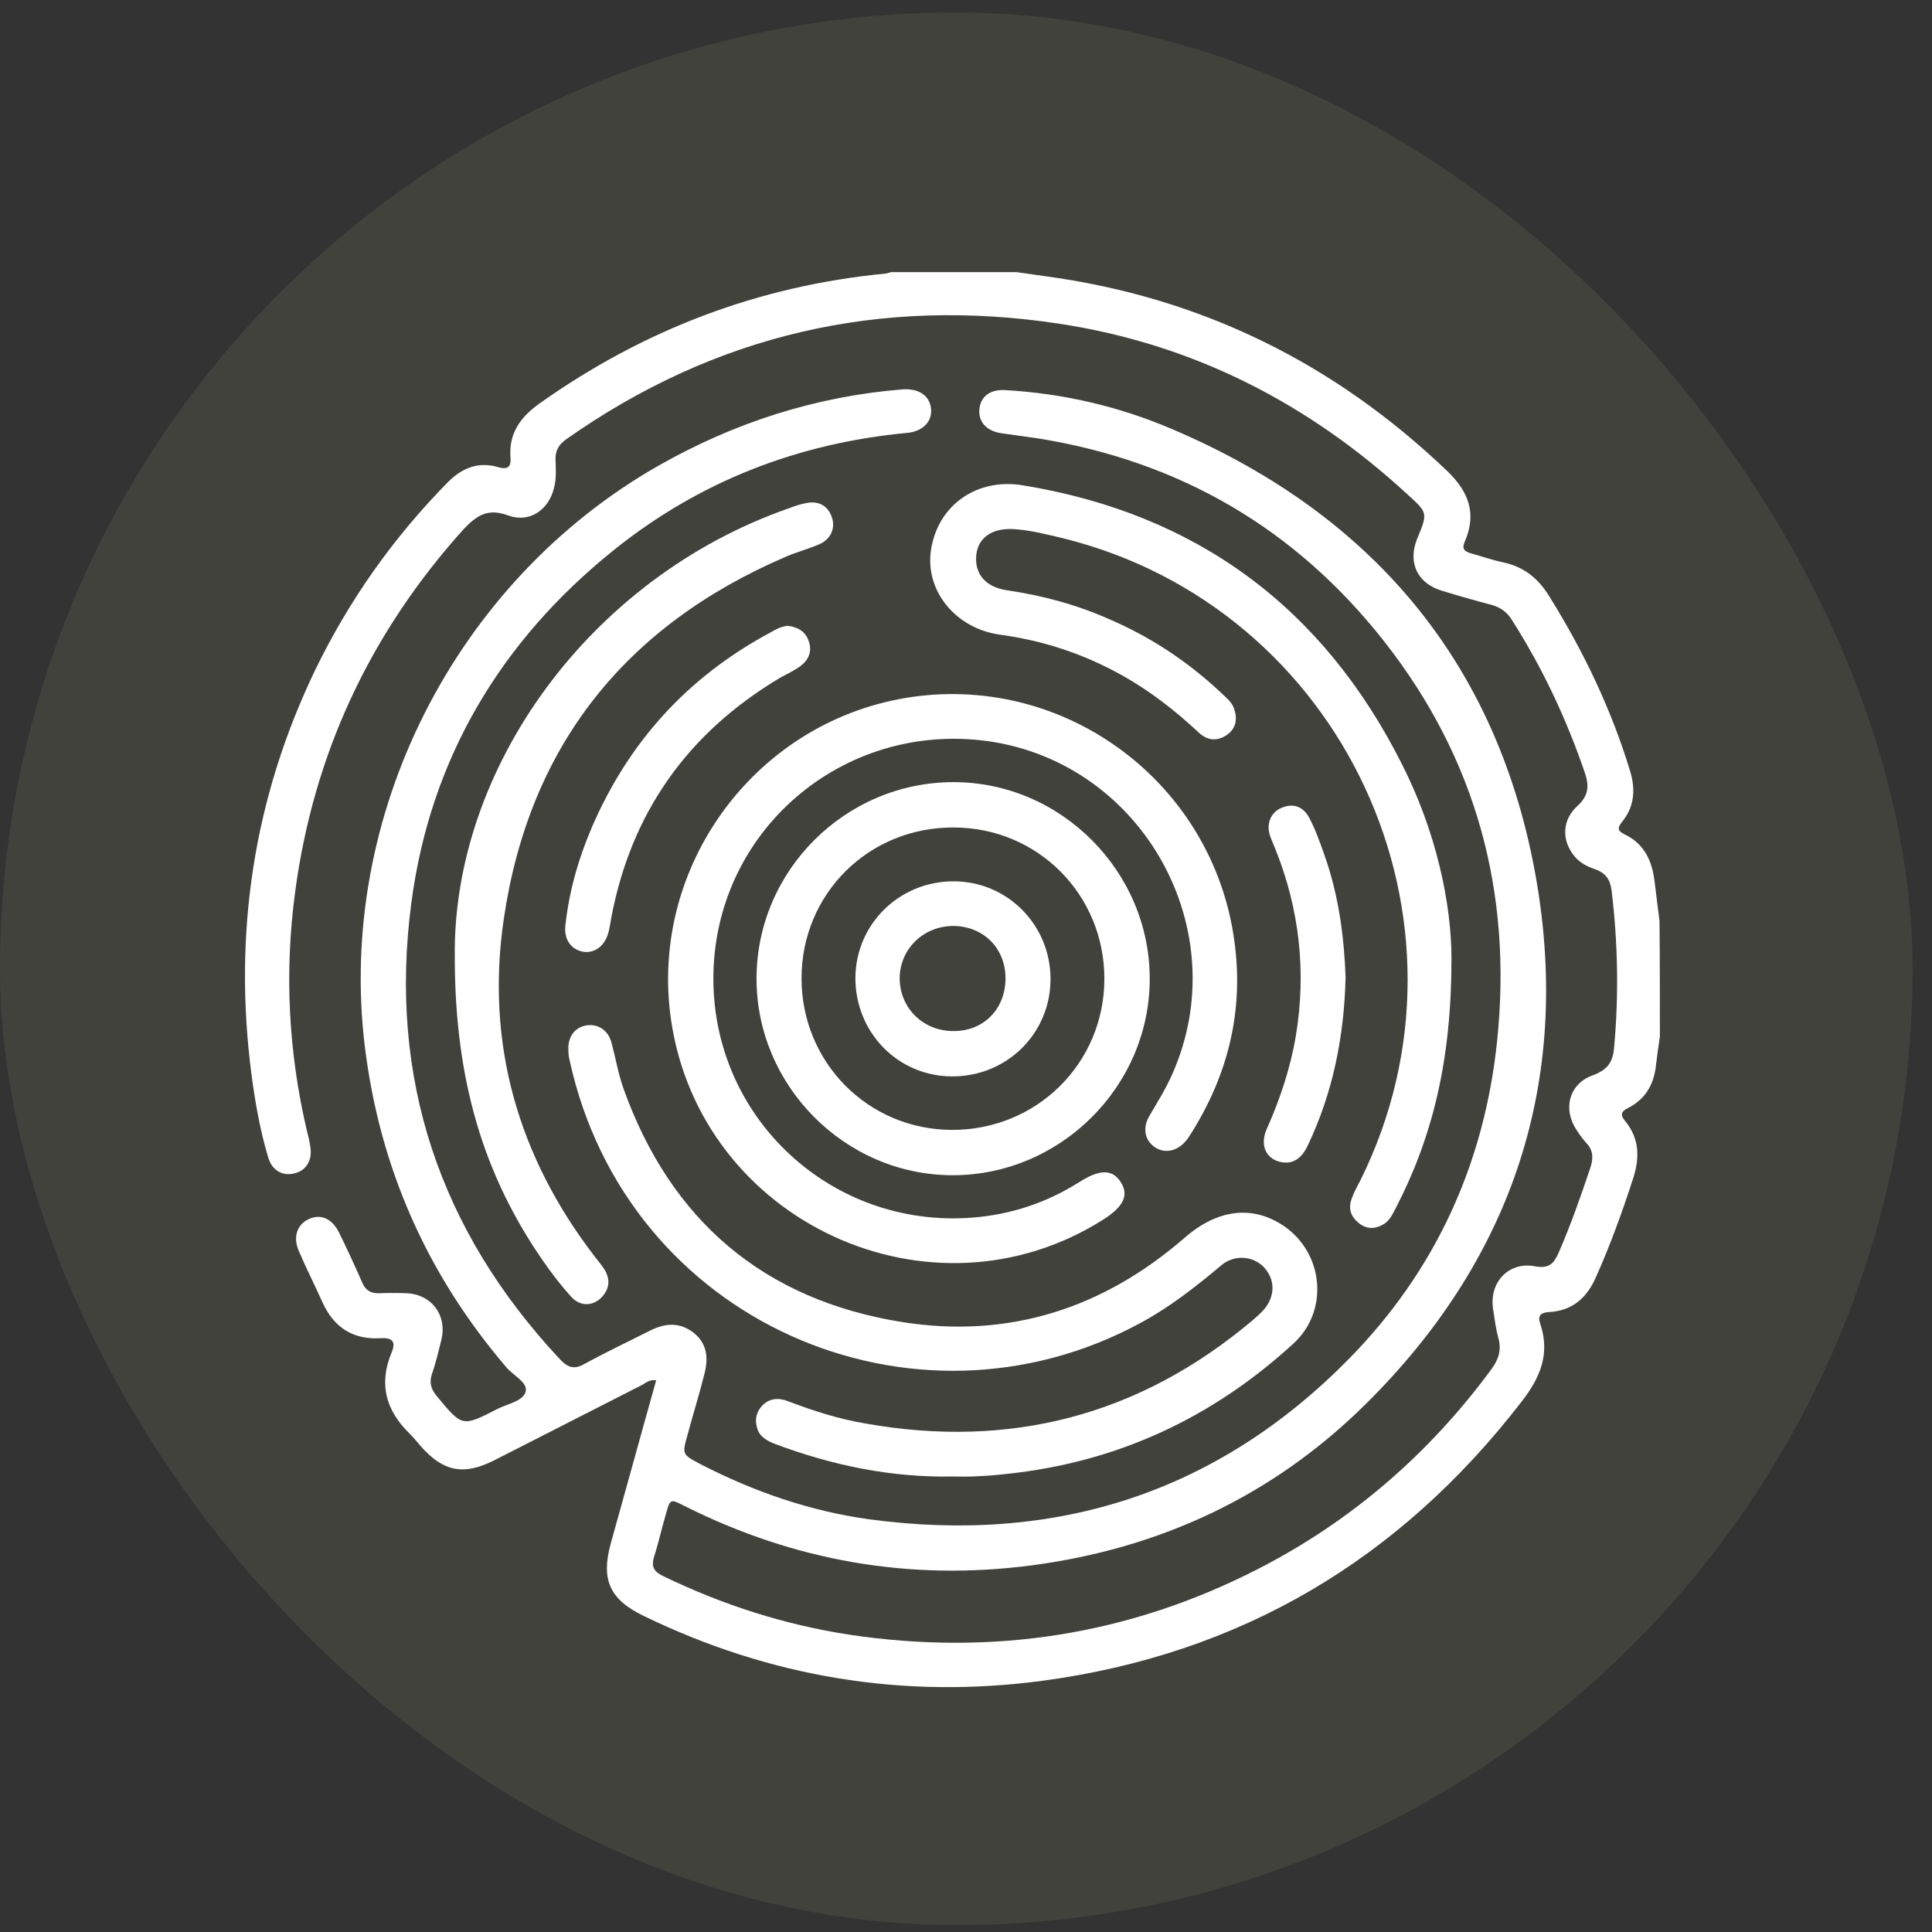
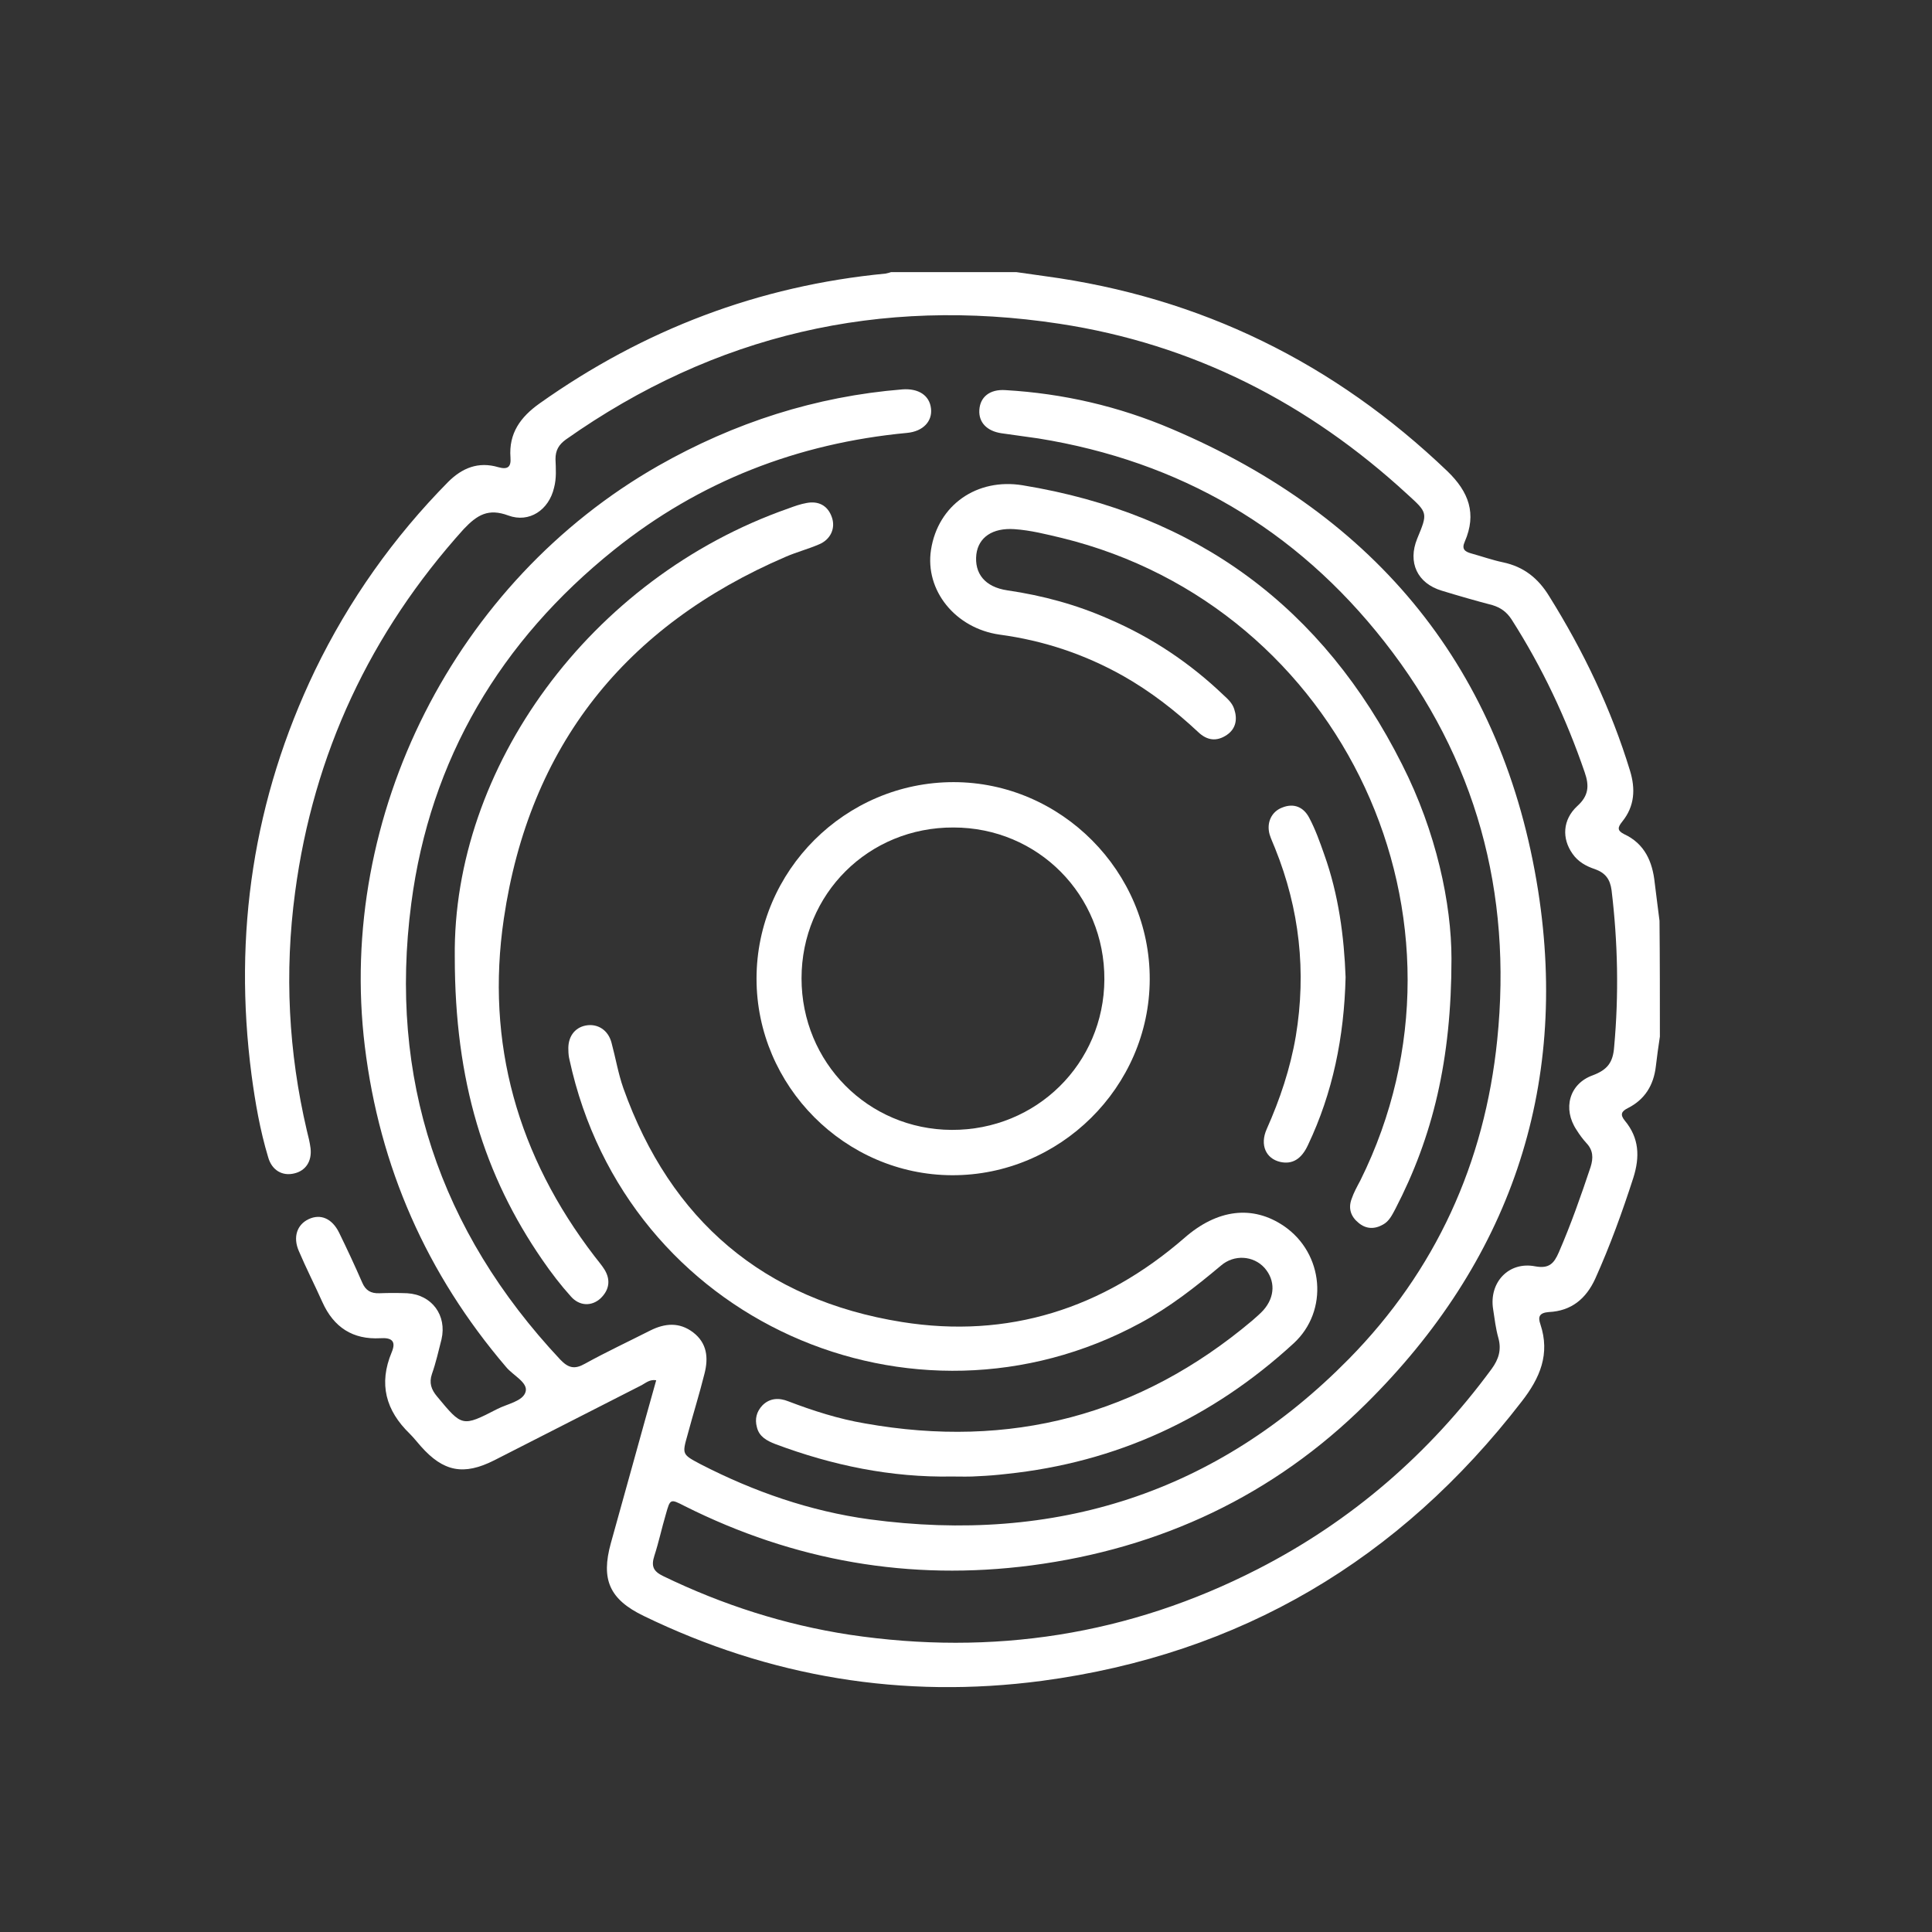
<svg xmlns="http://www.w3.org/2000/svg" width="71" height="71" viewBox="0 0 71 71" fill="none">
  <rect x="0" y="0" width="71" height="71" fill="#333333" stroke="none" />
  <g clip-path="url(#clip0_798_2465)">
    <g clip-path="url(#clip1_798_2465)">
      <rect opacity="0.1" y="0.461" width="70.286" height="70.286" rx="35.143" fill="#C1D195" />
    </g>
    <g clip-path="url(#clip2_798_2465)">
      <path d="M61 38.094C60.946 38.46 60.892 38.825 60.851 39.191C60.77 39.883 60.444 40.411 59.821 40.723C59.577 40.845 59.536 40.967 59.712 41.184C60.241 41.821 60.268 42.512 60.024 43.284C59.617 44.545 59.17 45.778 58.628 46.984C58.289 47.729 57.747 48.177 56.92 48.217C56.567 48.244 56.513 48.393 56.608 48.664C56.974 49.762 56.594 50.643 55.917 51.51C51.43 57.324 45.587 60.794 38.294 61.77C33.184 62.447 28.29 61.634 23.654 59.384C22.393 58.774 22.081 58.043 22.447 56.715C23.003 54.736 23.545 52.744 24.115 50.724C23.884 50.684 23.735 50.819 23.586 50.901C21.783 51.822 19.967 52.744 18.164 53.665C17.039 54.234 16.293 54.085 15.466 53.15C15.331 53.001 15.209 52.839 15.059 52.69C14.178 51.836 13.907 50.86 14.395 49.694C14.571 49.274 14.382 49.152 13.975 49.179C12.972 49.234 12.267 48.786 11.847 47.851C11.562 47.214 11.25 46.605 10.979 45.968C10.762 45.466 10.911 45.005 11.345 44.802C11.779 44.599 12.199 44.775 12.457 45.29C12.755 45.9 13.04 46.51 13.311 47.133C13.433 47.418 13.623 47.54 13.948 47.526C14.287 47.513 14.626 47.513 14.964 47.526C15.873 47.58 16.429 48.339 16.225 49.22C16.117 49.64 16.022 50.074 15.873 50.494C15.764 50.819 15.846 51.063 16.063 51.321C16.984 52.432 16.984 52.446 18.272 51.782C18.638 51.592 19.221 51.497 19.316 51.145C19.411 50.806 18.855 50.548 18.598 50.236C15.683 46.821 13.948 42.891 13.406 38.446C12.375 29.962 16.727 21.37 24.196 17.115C26.988 15.529 29.971 14.567 33.17 14.309C33.753 14.269 34.16 14.526 34.214 15.014C34.268 15.475 33.929 15.854 33.333 15.909C29.32 16.288 25.714 17.684 22.569 20.205C18.394 23.552 15.805 27.902 15.114 33.201C14.273 39.612 16.144 45.222 20.59 49.965C20.888 50.277 21.119 50.331 21.498 50.115C22.285 49.681 23.098 49.301 23.898 48.895C24.44 48.624 24.969 48.583 25.47 48.963C25.985 49.356 26.04 49.898 25.89 50.48C25.701 51.239 25.47 51.971 25.267 52.73C25.064 53.448 25.064 53.448 25.755 53.814C27.707 54.817 29.767 55.535 31.95 55.834C38.782 56.755 44.719 54.871 49.572 49.938C52.758 46.699 54.561 42.742 55.022 38.216C55.578 32.795 54.249 27.875 50.874 23.579C47.62 19.432 43.364 16.952 38.158 16.112C37.711 16.044 37.25 15.99 36.803 15.922C36.261 15.841 35.962 15.516 35.99 15.068C36.017 14.594 36.369 14.296 36.952 14.337C39.067 14.459 41.114 14.933 43.052 15.76C50.616 18.971 55.252 24.636 56.527 32.741C57.665 40.032 55.456 46.388 50.196 51.592C46.807 54.953 42.659 56.904 37.901 57.528C33.428 58.11 29.185 57.365 25.159 55.346C24.63 55.075 24.63 55.075 24.467 55.657C24.318 56.159 24.21 56.674 24.047 57.175C23.925 57.555 24.006 57.745 24.372 57.921C26.555 58.978 28.832 59.709 31.218 60.075C36.478 60.861 41.493 60.089 46.224 57.663C49.667 55.901 52.528 53.421 54.819 50.304C55.076 49.952 55.185 49.6 55.063 49.166C54.968 48.827 54.927 48.475 54.873 48.122C54.71 47.133 55.442 46.347 56.418 46.537C56.933 46.632 57.109 46.428 57.286 46.022C57.733 44.992 58.099 43.948 58.452 42.891C58.56 42.552 58.546 42.268 58.302 42.01C58.167 41.861 58.045 41.699 57.936 41.522C57.421 40.75 57.665 39.828 58.533 39.517C59.075 39.313 59.278 39.042 59.319 38.473C59.495 36.549 59.455 34.624 59.224 32.714C59.17 32.307 58.994 32.077 58.614 31.941C58.289 31.833 57.991 31.67 57.787 31.372C57.394 30.816 57.421 30.125 57.964 29.623C58.384 29.244 58.411 28.878 58.235 28.377C57.557 26.398 56.676 24.528 55.551 22.766C55.374 22.495 55.157 22.332 54.846 22.238C54.222 22.075 53.612 21.899 52.989 21.709C52.08 21.438 51.728 20.666 52.08 19.798C52.473 18.849 52.473 18.849 51.728 18.172C48.081 14.811 43.838 12.643 38.931 11.897C32.343 10.894 26.27 12.29 20.794 16.153C20.536 16.342 20.414 16.546 20.414 16.871C20.427 17.223 20.455 17.576 20.36 17.928C20.17 18.741 19.451 19.229 18.679 18.944C17.947 18.673 17.54 18.917 17.039 19.446C13.609 23.254 11.521 27.699 10.844 32.795C10.45 35.736 10.6 38.663 11.277 41.55C11.332 41.766 11.386 41.983 11.413 42.2C11.467 42.688 11.223 43.027 10.816 43.122C10.383 43.23 9.99 43.013 9.854 42.525C9.556 41.536 9.38 40.52 9.244 39.503C8.566 34.313 9.312 29.352 11.576 24.636C12.823 22.061 14.463 19.744 16.469 17.711C16.984 17.196 17.581 16.952 18.313 17.169C18.652 17.264 18.787 17.169 18.76 16.817C18.692 15.922 19.126 15.326 19.831 14.825C23.654 12.114 27.883 10.501 32.546 10.054C32.628 10.04 32.709 10.013 32.79 9.986C34.282 9.986 35.773 9.986 37.25 9.986C37.63 10.04 38.009 10.095 38.403 10.149C44.123 10.921 49.03 13.334 53.192 17.318C53.978 18.077 54.276 18.877 53.829 19.907C53.707 20.178 53.829 20.273 54.073 20.34C54.466 20.449 54.846 20.584 55.239 20.666C55.998 20.828 56.527 21.248 56.933 21.912C58.194 23.932 59.211 26.059 59.902 28.323C60.105 28.987 60.078 29.623 59.617 30.193C59.455 30.396 59.414 30.518 59.685 30.654C60.444 31.006 60.729 31.67 60.81 32.442C60.864 32.917 60.932 33.377 60.986 33.838C61 35.261 61 36.684 61 38.094Z" fill="white" />
-       <path d="M26.216 35.966C26.216 41.116 30.567 45.141 35.718 44.748C37.142 44.639 38.457 44.206 39.677 43.433C40.422 42.959 40.883 42.972 41.181 43.433C41.493 43.908 41.303 44.328 40.571 44.802C34.227 48.841 25.728 44.91 24.657 37.457C23.844 31.765 27.843 26.425 33.522 25.612C39.229 24.799 44.557 28.797 45.357 34.543C45.723 37.118 45.14 39.503 43.743 41.699C43.689 41.78 43.635 41.875 43.567 41.943C43.255 42.309 42.795 42.403 42.442 42.159C42.076 41.915 41.981 41.468 42.225 41.035C42.523 40.52 42.835 40.032 43.079 39.476C45.424 34.204 42.022 28.052 36.315 27.238C30.947 26.493 26.216 30.572 26.216 35.966Z" fill="white" />
      <path d="M34.986 54.261C32.75 54.302 30.594 53.855 28.493 53.069C28.181 52.947 27.897 52.798 27.815 52.446C27.734 52.147 27.802 51.876 28.019 51.646C28.29 51.375 28.629 51.361 28.968 51.497C29.89 51.849 30.825 52.147 31.787 52.31C37.115 53.259 41.873 52.025 46.021 48.529C46.156 48.407 46.306 48.285 46.428 48.149C46.861 47.661 46.875 47.052 46.468 46.591C46.062 46.144 45.357 46.09 44.869 46.51C43.933 47.296 42.984 48.041 41.9 48.624C33.563 53.137 23.017 48.583 20.929 38.947C20.902 38.839 20.888 38.717 20.888 38.595C20.861 38.121 21.105 37.768 21.526 37.687C21.959 37.606 22.352 37.85 22.474 38.324C22.624 38.88 22.718 39.449 22.908 39.991C24.643 44.856 28.073 47.77 33.143 48.583C37.047 49.206 40.531 48.095 43.527 45.493C44.733 44.436 46.034 44.273 47.187 45.059C48.651 46.062 48.84 48.176 47.539 49.369C44.543 52.12 41.032 53.746 36.979 54.167C36.64 54.207 36.301 54.234 35.976 54.248C35.624 54.275 35.312 54.261 34.986 54.261Z" fill="white" />
      <path d="M53.341 35.234C53.341 38.961 52.65 41.78 51.281 44.423C51.158 44.653 51.05 44.883 50.82 45.005C50.508 45.181 50.196 45.168 49.925 44.938C49.64 44.707 49.545 44.409 49.667 44.07C49.749 43.826 49.871 43.609 49.993 43.379C54.724 33.838 49.369 22.305 39.026 19.771C38.457 19.636 37.874 19.486 37.277 19.446C36.478 19.392 35.962 19.744 35.881 20.367C35.8 21.072 36.193 21.573 37.02 21.695C38.321 21.885 39.568 22.224 40.761 22.753C42.334 23.43 43.73 24.365 44.964 25.544C45.126 25.693 45.289 25.842 45.357 26.059C45.479 26.425 45.424 26.778 45.086 27.008C44.706 27.265 44.353 27.211 44.028 26.899C43.188 26.113 42.279 25.409 41.276 24.84C39.853 24.04 38.348 23.539 36.735 23.322C35.108 23.091 33.983 21.695 34.214 20.205C34.471 18.551 35.908 17.562 37.576 17.833C43.974 18.877 48.624 22.319 51.525 28.092C52.785 30.572 53.341 33.215 53.341 35.234Z" fill="white" />
      <path d="M35.041 28.743C38.999 28.743 42.266 32.036 42.252 35.993C42.239 39.95 38.945 43.203 34.986 43.189C31.055 43.176 27.802 39.91 27.802 35.966C27.802 31.995 31.069 28.743 35.041 28.743ZM35.041 30.41C31.923 30.396 29.456 32.849 29.456 35.953C29.456 39.042 31.896 41.509 34.973 41.523C38.091 41.536 40.571 39.083 40.585 35.993C40.599 32.89 38.145 30.41 35.041 30.41Z" fill="white" />
      <path d="M16.713 35.166C16.632 28.241 21.661 21.248 28.968 18.687C29.185 18.606 29.415 18.524 29.645 18.484C30.079 18.402 30.418 18.578 30.567 18.999C30.716 19.405 30.527 19.825 30.106 20.002C29.7 20.178 29.279 20.286 28.873 20.462C22.976 22.997 19.451 27.415 18.516 33.757C17.838 38.338 19.031 42.498 21.851 46.171C21.973 46.334 22.108 46.483 22.217 46.659C22.447 47.038 22.393 47.404 22.068 47.716C21.742 48.014 21.295 48.001 20.983 47.648C20.604 47.228 20.251 46.767 19.926 46.293C17.798 43.203 16.713 39.747 16.713 35.166Z" fill="white" />
-       <path d="M28.941 22.997C29.279 23.037 29.578 23.173 29.713 23.539C29.849 23.905 29.74 24.216 29.456 24.447C29.212 24.636 28.941 24.758 28.669 24.907C25.28 26.927 23.193 29.854 22.461 33.743C22.434 33.906 22.407 34.082 22.366 34.245C22.244 34.746 21.864 35.044 21.431 34.977C20.983 34.895 20.712 34.516 20.78 33.987C20.916 32.754 21.254 31.562 21.742 30.423C23.098 27.265 25.28 24.867 28.317 23.241C28.507 23.132 28.697 23.024 28.941 22.997Z" fill="white" />
      <path d="M49.45 35.912C49.396 38.121 48.976 40.167 48.068 42.078C47.824 42.607 47.485 42.796 47.051 42.701C46.522 42.58 46.292 42.078 46.55 41.495C47.038 40.398 47.417 39.273 47.62 38.08C48.014 35.709 47.756 33.405 46.861 31.182C46.794 31.006 46.712 30.843 46.658 30.667C46.536 30.233 46.726 29.827 47.119 29.678C47.553 29.502 47.905 29.664 48.108 30.044C48.339 30.477 48.502 30.938 48.664 31.399C49.193 32.876 49.396 34.421 49.45 35.912Z" fill="white" />
-       <path d="M35.041 32.388C37.02 32.388 38.606 33.987 38.606 35.98C38.606 37.985 36.993 39.571 34.973 39.557C32.994 39.544 31.435 37.945 31.435 35.939C31.448 33.96 33.048 32.388 35.041 32.388ZM36.952 35.952C36.952 34.841 36.139 34.042 35.041 34.028C33.929 34.028 33.062 34.882 33.062 35.966C33.075 37.064 33.943 37.904 35.054 37.89C36.166 37.89 36.952 37.064 36.952 35.952Z" fill="white" />
    </g>
  </g>
  <defs>
    <clipPath id="clip0_798_2465">
      <rect width="70.286" height="70.286" fill="white" transform="translate(0 0.461)" />
    </clipPath>
    <clipPath id="clip1_798_2465">
-       <rect width="70.286" height="70.286" fill="white" transform="translate(0 0.461)" />
-     </clipPath>
+       </clipPath>
    <clipPath id="clip2_798_2465">
      <rect width="52" height="52" fill="white" transform="translate(9 10)" />
    </clipPath>
  </defs>
</svg>